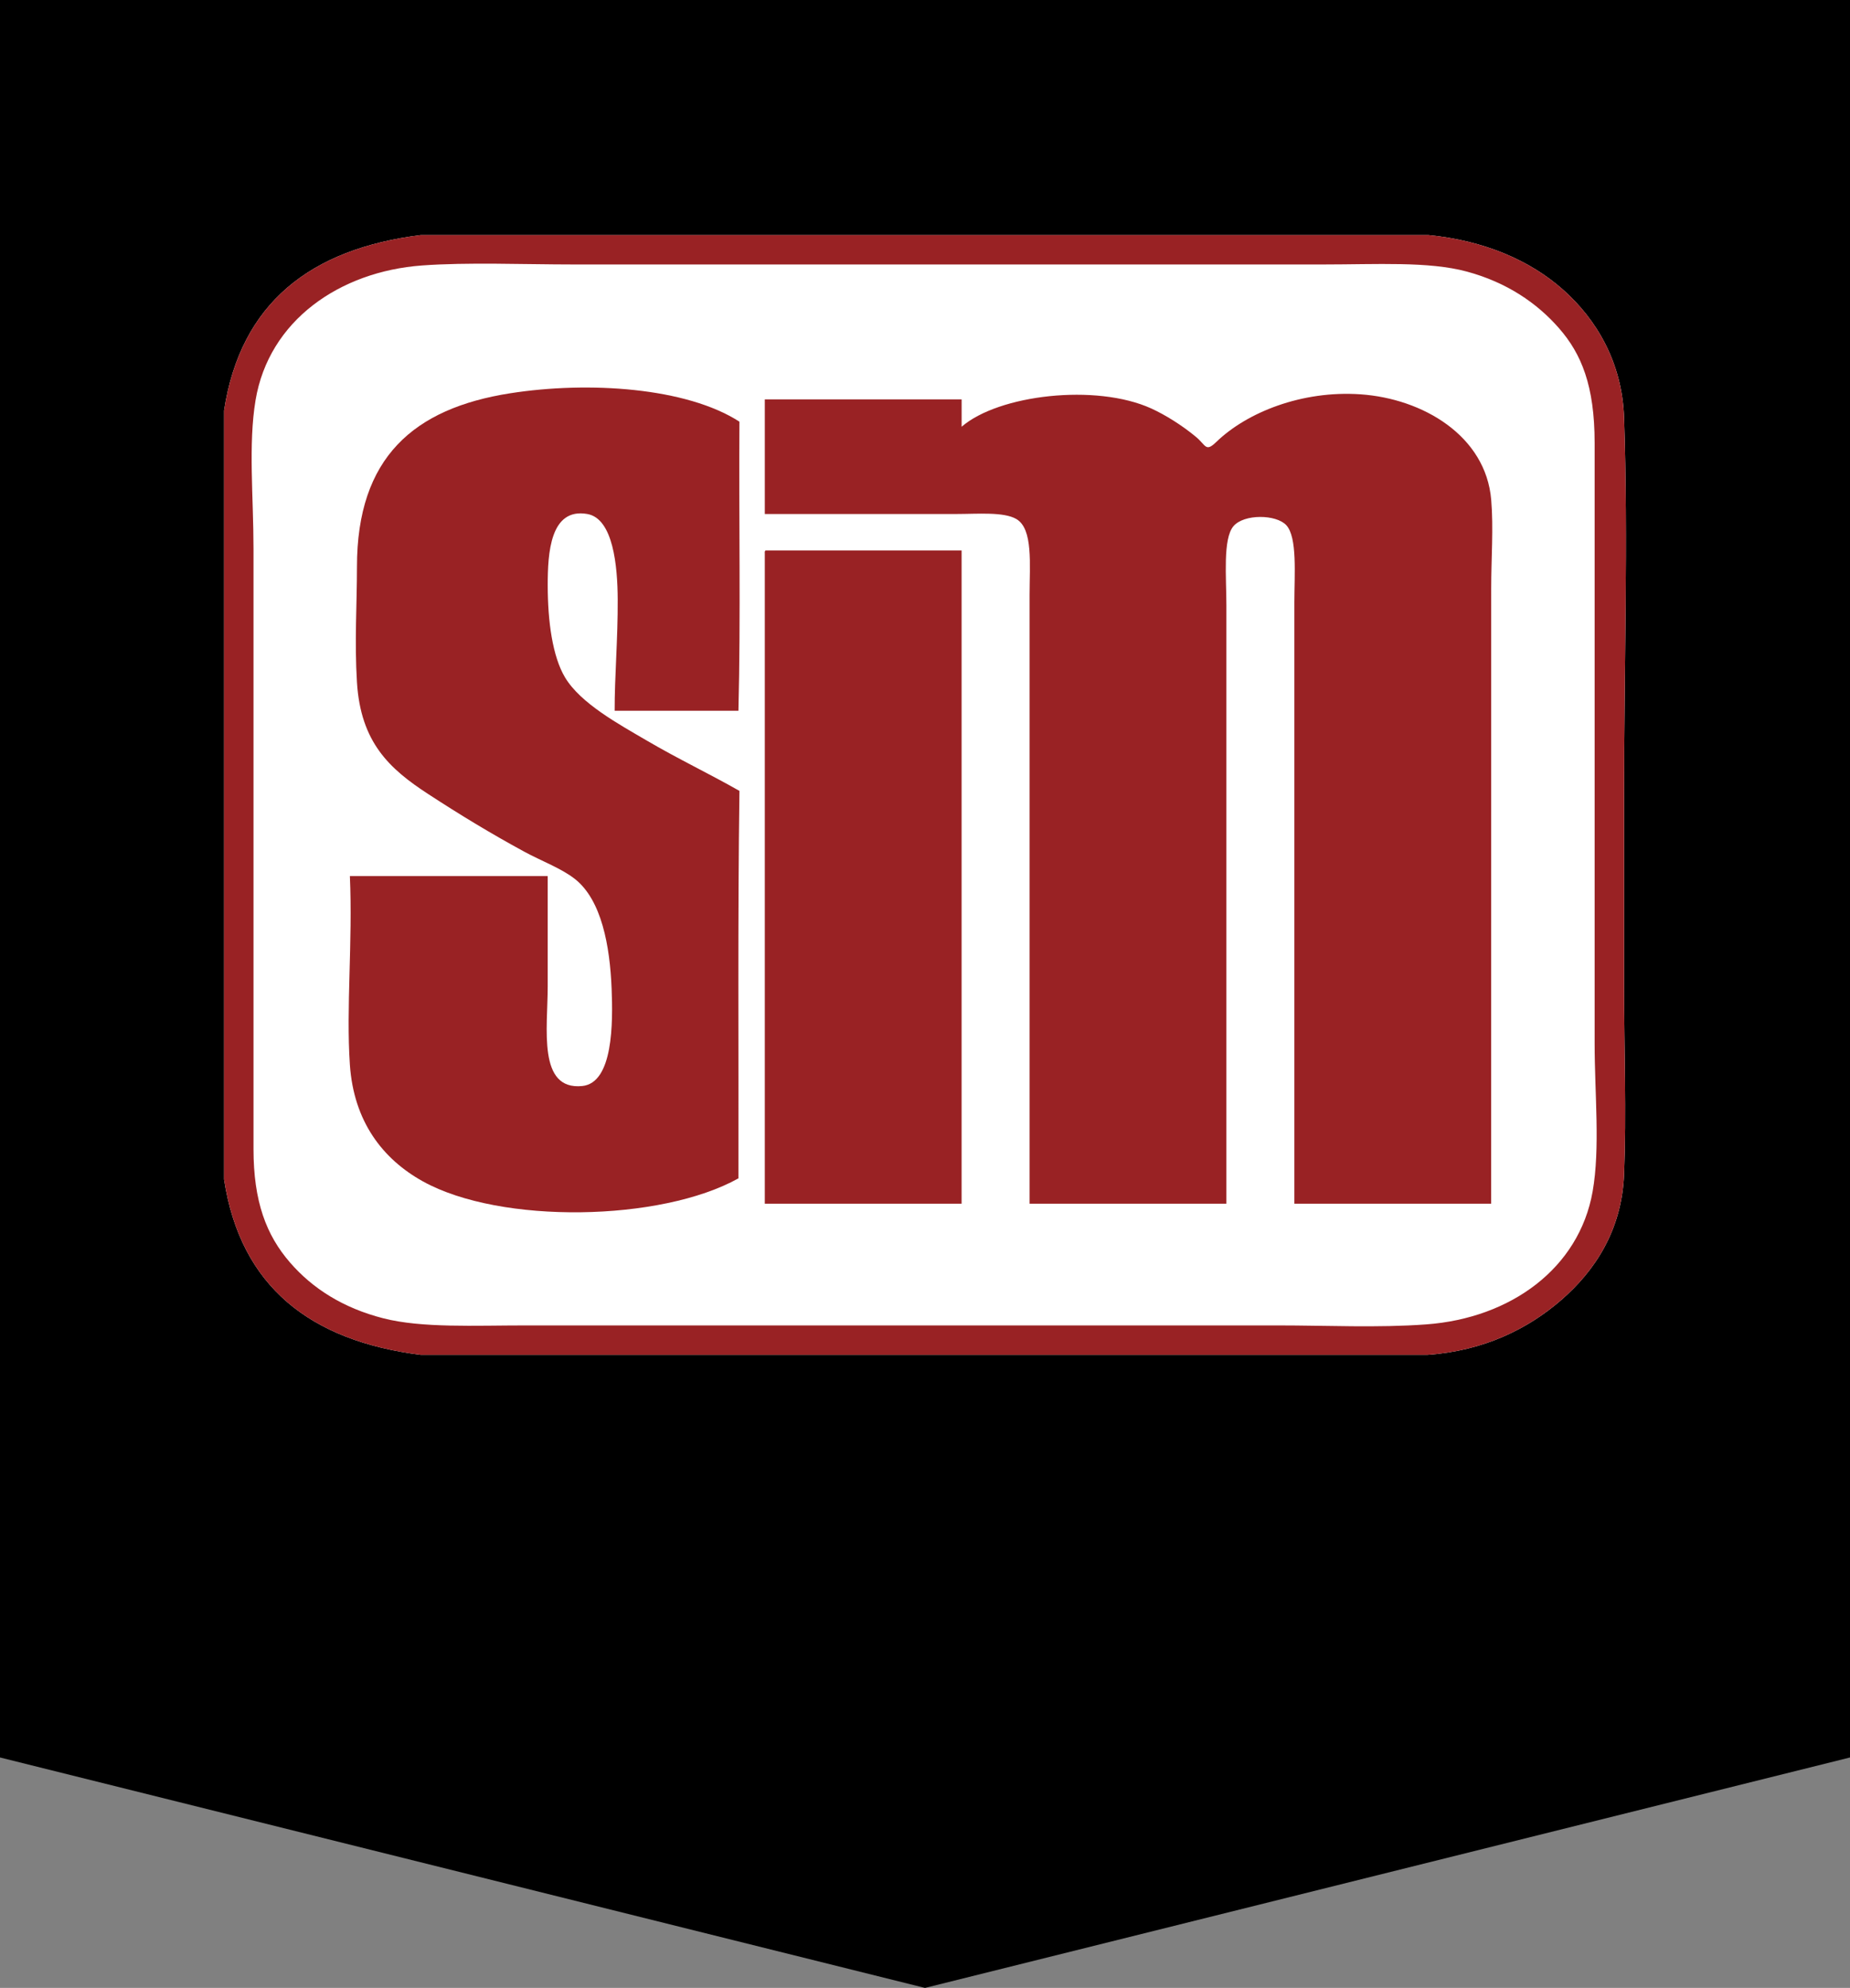
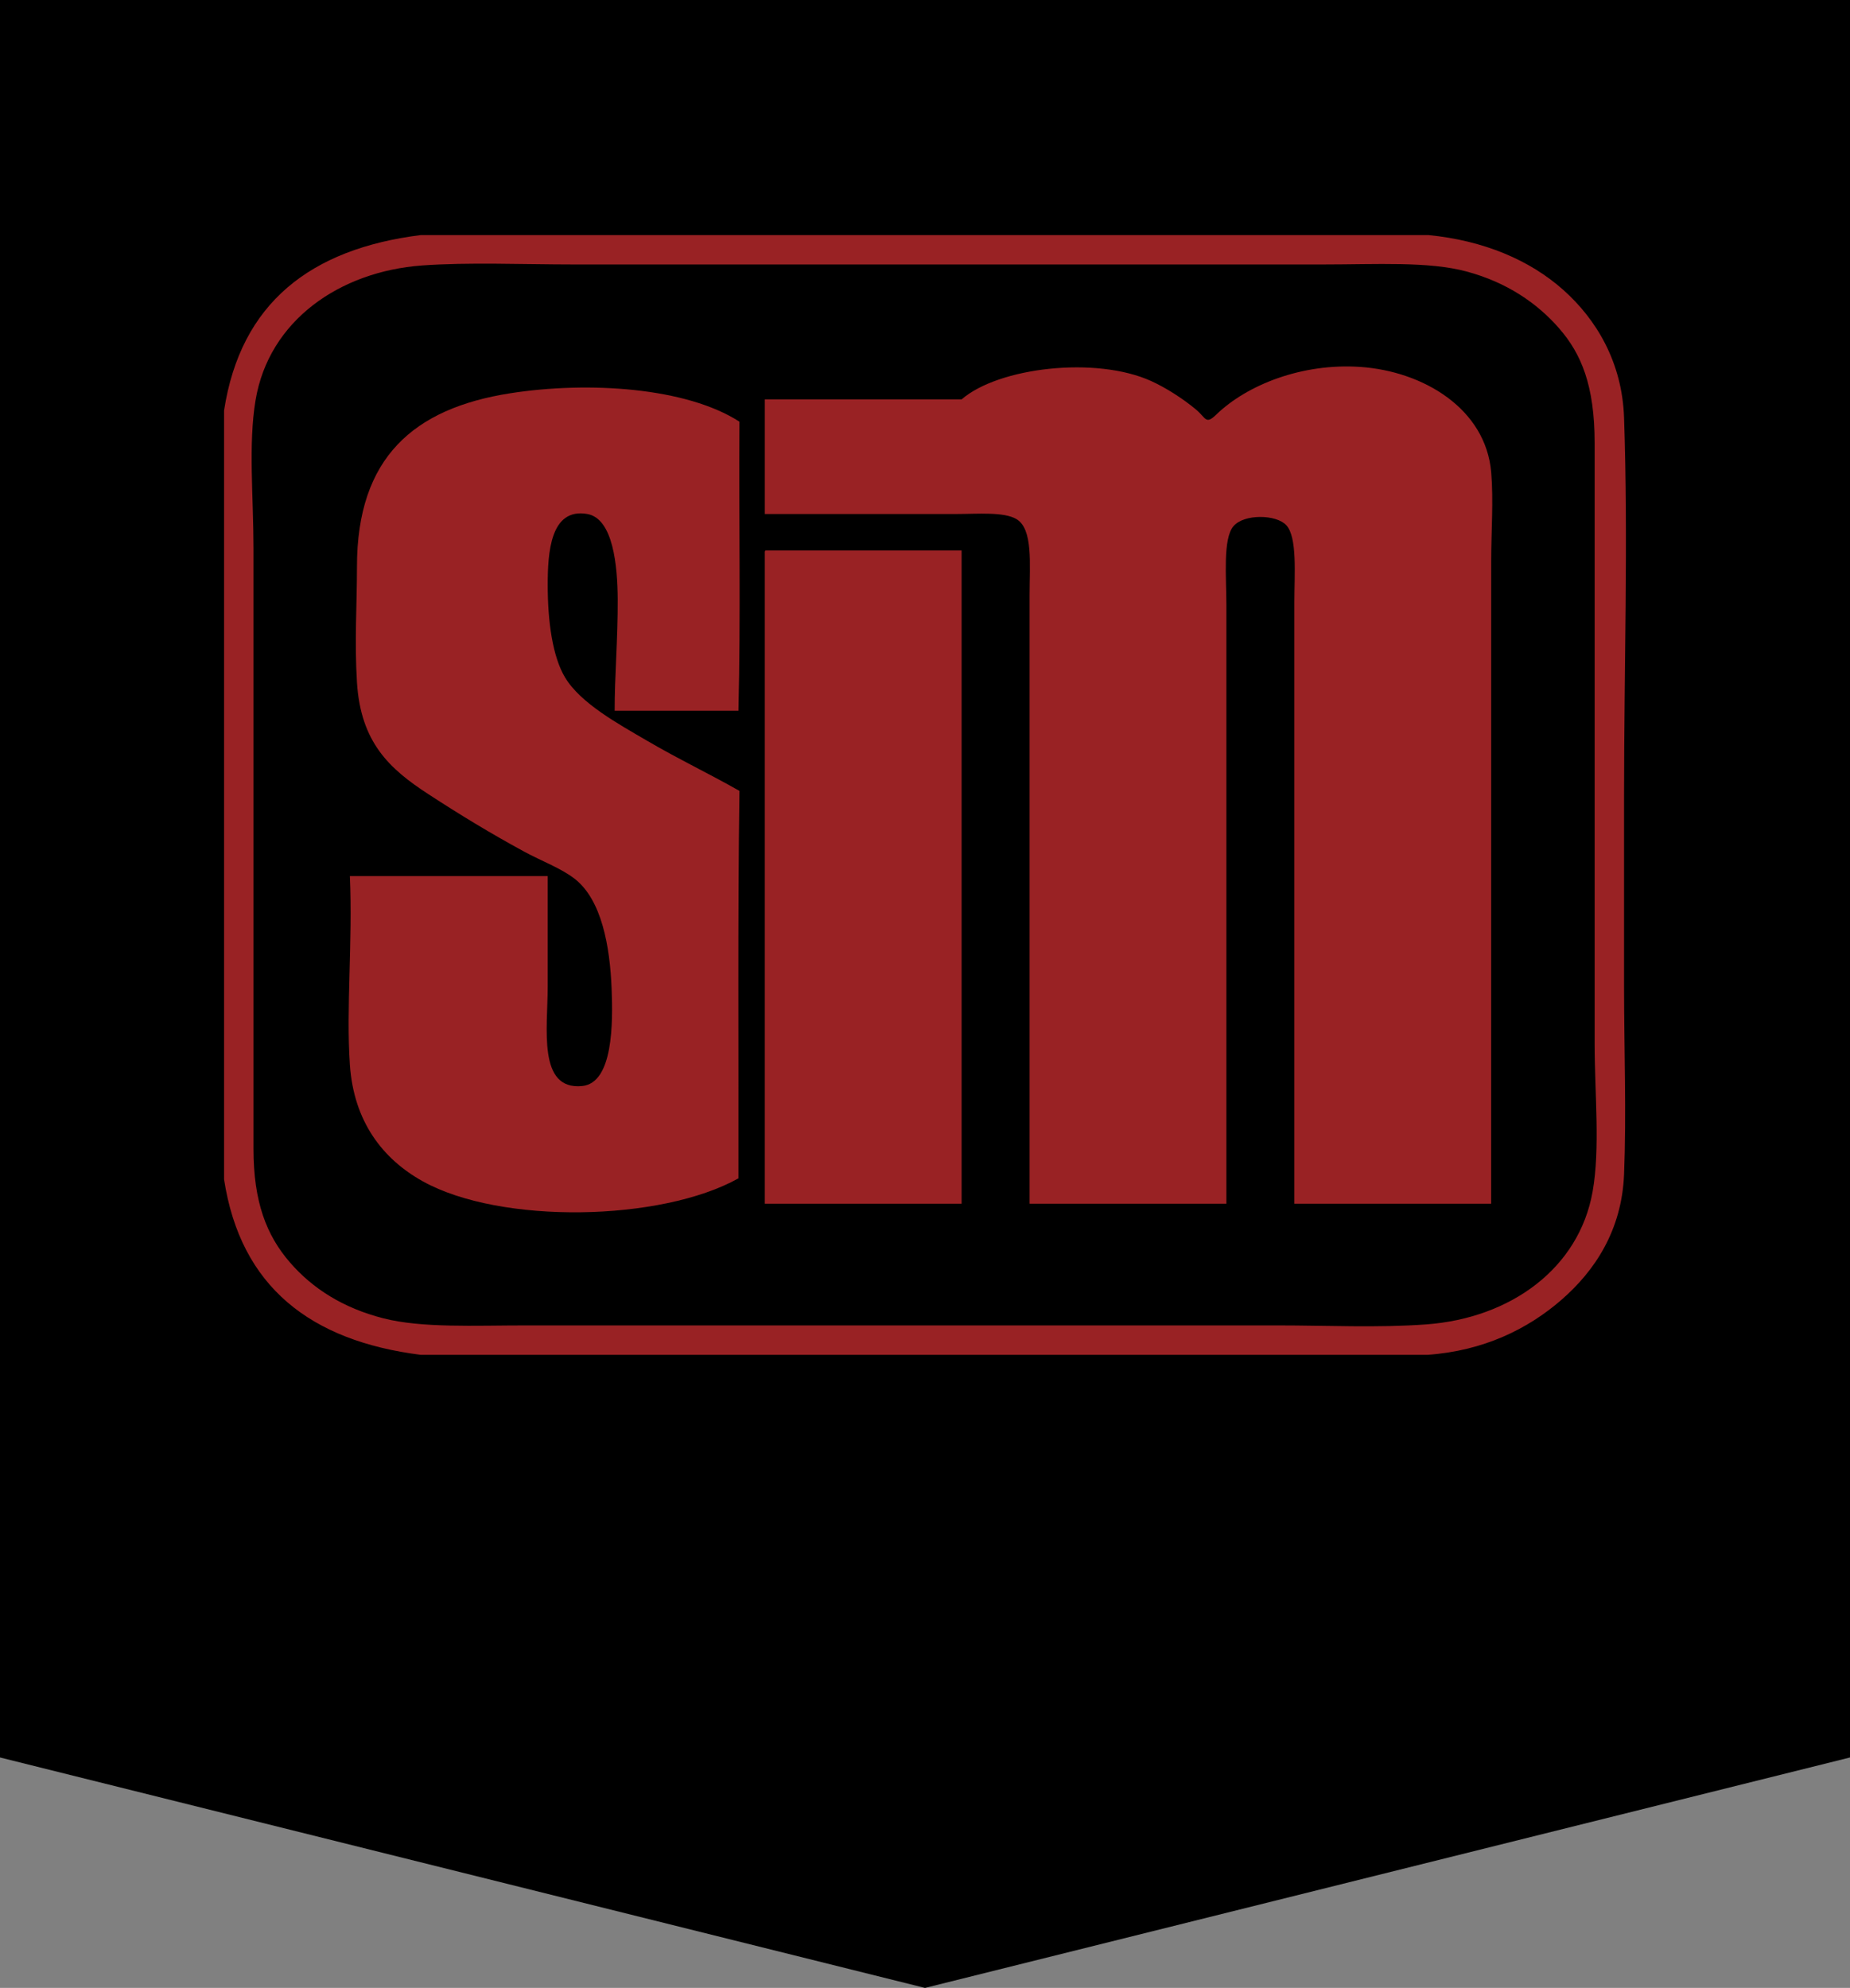
<svg xmlns="http://www.w3.org/2000/svg" version="1.0" id="Calque_1" x="0px" y="0px" width="401.32px" height="431.321px" viewBox="0 0 401.32 431.321" enable-background="new 0 0 401.32 431.321" xml:space="preserve">
  <rect x="0" y="0" width="401.32" height="431.321" fill="#808080" stroke="none" />
  <polygon fill="#000" points="401.321,381.321 200.661,431.321 0,381.321 0,0 401.321,0 " />
  <g>
-     <path fill="#FFFFFF" d="M91.303,51h218.531c12.093,1.179,22.062,5.469,29.271,11.884c7.112,6.33,12.783,15.608,13.202,27.729   c0.91,26.391,0,54.496,0,82.087v41.153c0,13.912,0.532,27.633,0,40.937c-0.486,12.191-6.377,20.992-13.646,27.291   c-7.207,6.246-16.772,11.024-29.049,11.883H91.303c-23.902-3.019-39.112-14.729-42.696-38.073V89.072   C52.192,65.734,67.374,53.993,91.303,51" />
    <g>
      <path fill="#992224" d="M91.303,51h218.531c12.093,1.179,22.062,5.469,29.271,11.884c7.112,6.33,12.783,15.608,13.202,27.729    c0.91,26.391,0,54.496,0,82.087v41.153c0,13.912,0.532,27.633,0,40.937c-0.486,12.191-6.377,20.992-13.646,27.291    c-7.207,6.246-16.772,11.024-29.049,11.883H91.303c-23.902-3.019-39.112-14.729-42.696-38.073V89.072    C52.192,65.734,67.374,53.993,91.303,51 M55.431,86.871c-1.586,9.549-0.439,21.006-0.439,32.13v130.283    c0,11.438,2.778,18.711,7.924,24.648c4.893,5.645,11.521,9.877,20.247,12.104c8.386,2.139,19.676,1.541,31.03,1.541h162.851    c10.862,0,21.836,0.555,32.35-0.221c18.32-1.348,33.148-12.163,36.092-28.827c1.666-9.446,0.438-21.192,0.438-32.129V96.114    c0-12.49-2.911-19.368-7.7-24.868c-4.796-5.506-11.378-9.986-20.028-12.323c-8.292-2.244-19.612-1.542-31.029-1.542H124.314    c-10.694,0-22.906-0.512-32.792,0.22C73.713,58.918,58.31,69.521,55.431,86.871" />
      <path fill="#992224" d="M160.405,91.492c-0.146,20.834,0.294,42.253-0.218,62.72h-26.85c-0.022-7.351,0.708-15.523,0.662-24.208    c-0.039-7.097-0.945-17.499-6.602-18.484c-8.051-1.404-8.582,8.522-8.582,15.405c0,7.953,1.056,15.512,3.741,20.027    c3.371,5.666,11.712,10.188,17.604,13.645c7.1,4.163,13.353,7.087,20.247,11.003c-0.388,27.708-0.163,56.029-0.22,84.068    c-16.792,9.385-51.576,10.022-68.444,0.66c-8.745-4.854-15.004-12.992-15.844-25.31c-0.844-12.367,0.628-26.522,0-40.935h42.914    v23.986c0,9.021-2.229,22.524,7.481,21.568c6.75-0.669,6.677-13.759,6.383-21.126c-0.37-9.266-2.168-19.195-7.925-23.768    c-2.919-2.319-7.297-3.926-11.003-5.941c-7.271-3.954-13.872-7.957-20.906-12.545c-8.349-5.444-14.596-11.162-15.407-24.208    c-0.55-8.846,0-16.911,0-25.087c0-23.68,12.305-34.355,33.23-37.632C127.671,82.668,148.908,84.067,160.405,91.492" />
-       <path fill="#992224" d="M323.479,261.168h-42.694V130.666c0-5.948,0.685-14.108-1.761-16.725    c-2.195-2.35-9.147-2.467-11.443,0.219c-2.34,2.735-1.541,11.121-1.541,17.167V261.17h-42.692V129.126    c0-6.689,0.795-14.357-2.86-16.505c-2.741-1.611-8.452-1.1-12.982-1.1h-41.597v-24.87h42.696v5.942    c7.992-6.94,29.132-9.435,41.154-3.96c3.038,1.384,6.723,3.692,9.686,6.162c2.209,1.845,2.062,3.362,4.401,1.101    c6.654-6.438,18.582-11.208,31.251-10.343c13.611,0.928,27.223,9.033,28.389,22.888c0.517,6.139,0,12.69,0,19.146L323.479,261.168    L323.479,261.168z" />
+       <path fill="#992224" d="M323.479,261.168h-42.694V130.666c0-5.948,0.685-14.108-1.761-16.725    c-2.195-2.35-9.147-2.467-11.443,0.219c-2.34,2.735-1.541,11.121-1.541,17.167V261.17h-42.692V129.126    c0-6.689,0.795-14.357-2.86-16.505c-2.741-1.611-8.452-1.1-12.982-1.1h-41.597v-24.87h42.696c7.992-6.94,29.132-9.435,41.154-3.96c3.038,1.384,6.723,3.692,9.686,6.162c2.209,1.845,2.062,3.362,4.401,1.101    c6.654-6.438,18.582-11.208,31.251-10.343c13.611,0.928,27.223,9.033,28.389,22.888c0.517,6.139,0,12.69,0,19.146L323.479,261.168    L323.479,261.168z" />
      <path fill="#992224" d="M166.127,119.442H208.6V261.17h-42.693V120.102C165.888,119.789,165.871,119.479,166.127,119.442" />
    </g>
  </g>
</svg>